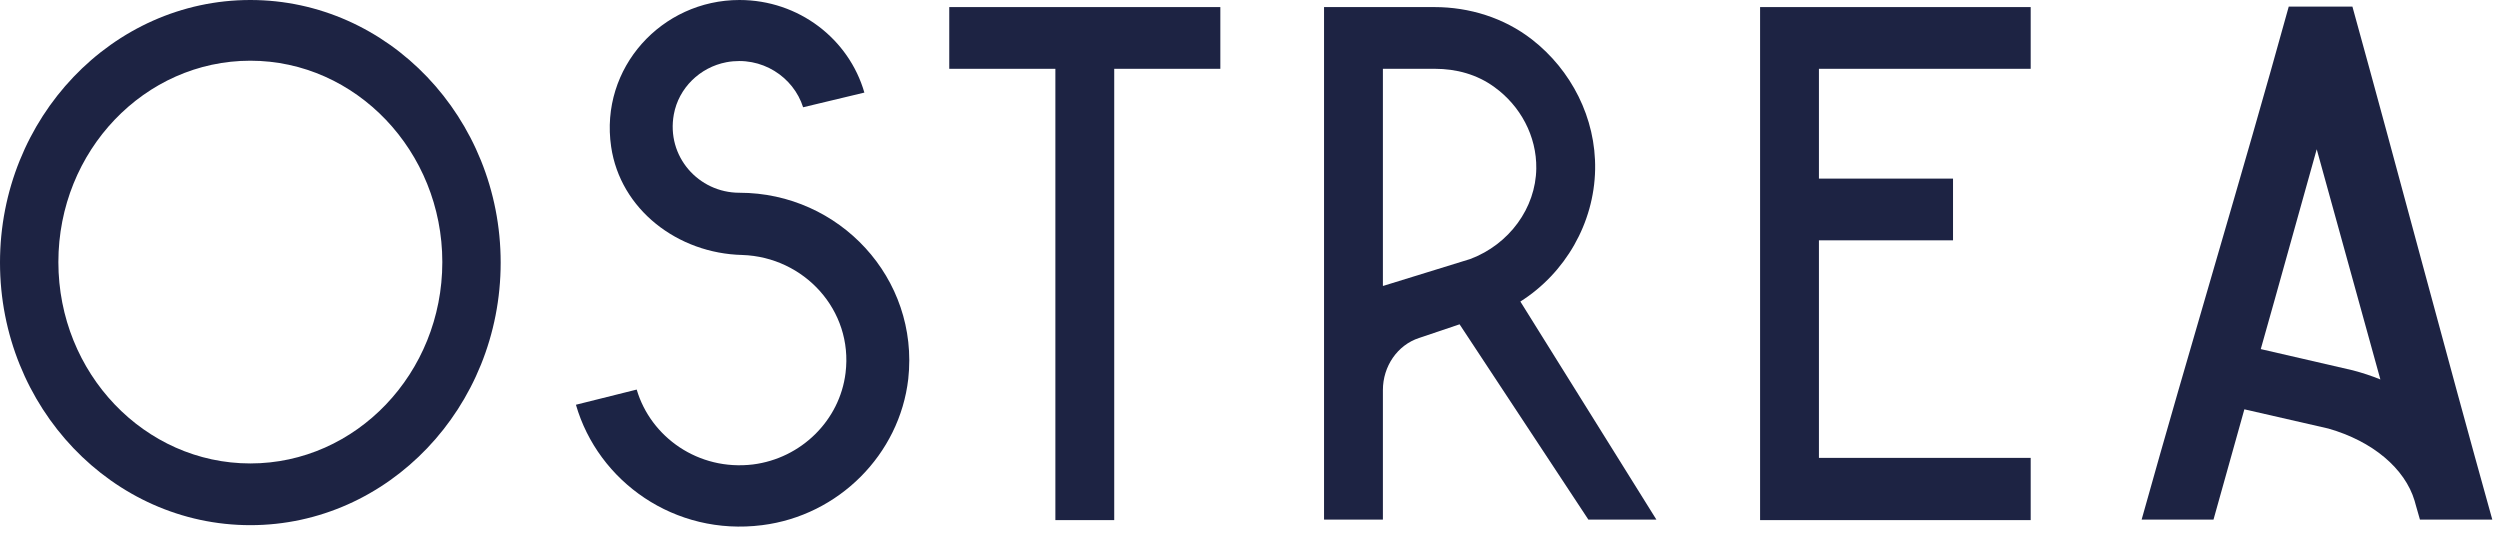
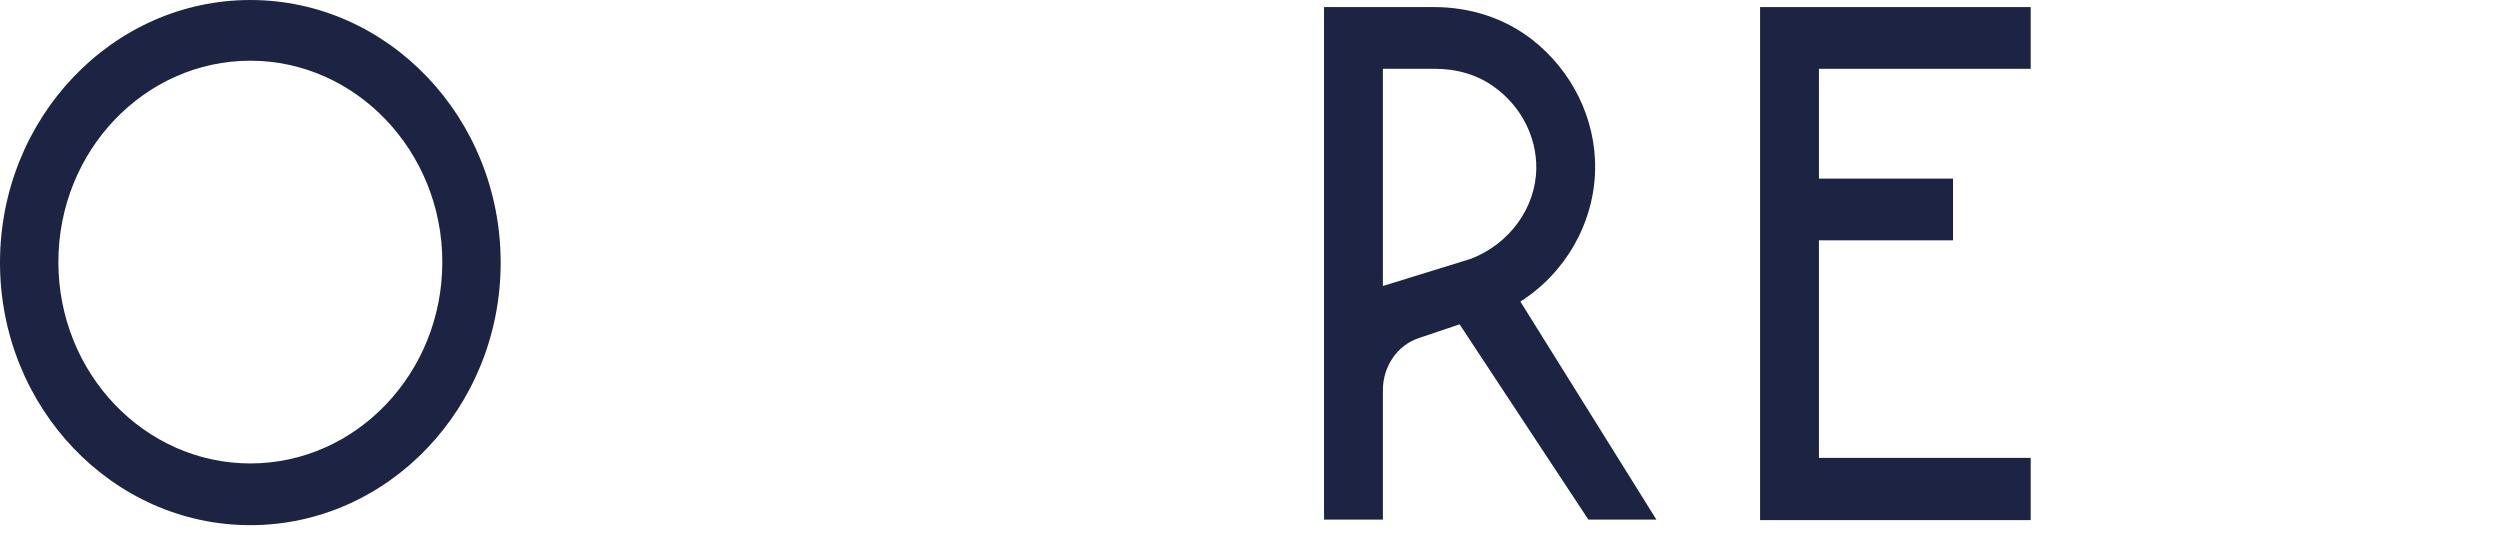
<svg xmlns="http://www.w3.org/2000/svg" width="138" height="30" viewBox="0 0 138 30" fill="none">
-   <path d="M44.332 5.921C43.799 4.245 42.042 3.072 40.098 3.435C38.634 3.714 37.462 4.859 37.196 6.312C36.77 8.63 38.554 10.64 40.817 10.64C46.329 10.64 50.748 15.36 50.136 20.918C49.657 25.079 46.302 28.458 42.069 28.989C37.249 29.603 33.016 26.587 31.791 22.342L35.146 21.504C35.918 24.13 38.554 26.001 41.563 25.638C44.225 25.302 46.355 23.208 46.675 20.583C47.101 17.12 44.385 14.187 40.977 14.075C37.409 13.992 34.241 11.562 33.735 8.099C33.096 3.742 36.53 0 40.817 0C44.092 0 46.861 2.15 47.713 5.111L44.332 5.921Z" fill="#1C2445" />
-   <path d="M67.363 0.391V3.798H61.505V28.71H58.257V3.798H52.399V0.391H67.363Z" fill="#1D2343" />
  <path d="M79.185 0.391C81.102 0.391 83.019 0.978 84.563 2.178C86.72 3.854 88.104 6.507 88.051 9.356C87.998 12.316 86.4 15.081 83.924 16.645L91.433 28.682H87.678L80.569 17.902L78.333 18.656C77.135 19.047 76.336 20.22 76.336 21.532V28.682H73.087V0.391H79.185ZM76.362 15.779L81.155 14.299C83.312 13.489 84.776 11.478 84.803 9.3C84.829 7.513 83.924 5.837 82.486 4.804C81.528 4.105 80.383 3.798 79.211 3.798H76.336V15.779H76.362Z" fill="#1D2343" />
  <path d="M112.094 28.71H97.157V0.391H112.094V3.798H100.405V9.859H107.807V13.266H100.405V25.275H112.094V28.71Z" fill="#1D2343" />
-   <path d="M137.575 28.682H133.581L133.341 27.844L133.288 27.649C132.755 25.861 130.971 24.353 128.522 23.655L123.889 22.594L122.185 28.682H118.218C120.854 19.242 123.729 9.803 126.339 0.363H129.853C132.462 9.803 134.939 19.242 137.575 28.682ZM131.397 20.946C130.226 16.701 129.054 12.456 127.883 8.239C126.844 11.925 125.833 15.612 124.794 19.27L129.88 20.443C130.412 20.583 130.918 20.75 131.397 20.946Z" fill="#1D2343" />
  <path d="M13.819 28.989C6.204 28.989 0 22.482 0 14.495C0 6.507 6.204 0 13.819 0C21.434 0 27.637 6.507 27.637 14.495C27.637 22.482 21.434 28.989 13.819 28.989ZM13.819 3.351C7.988 3.351 3.222 8.322 3.222 14.466C3.222 20.611 7.988 25.582 13.819 25.582C19.65 25.582 24.416 20.611 24.416 14.466C24.416 8.35 19.65 3.351 13.819 3.351Z" fill="#1D2343" />
</svg>